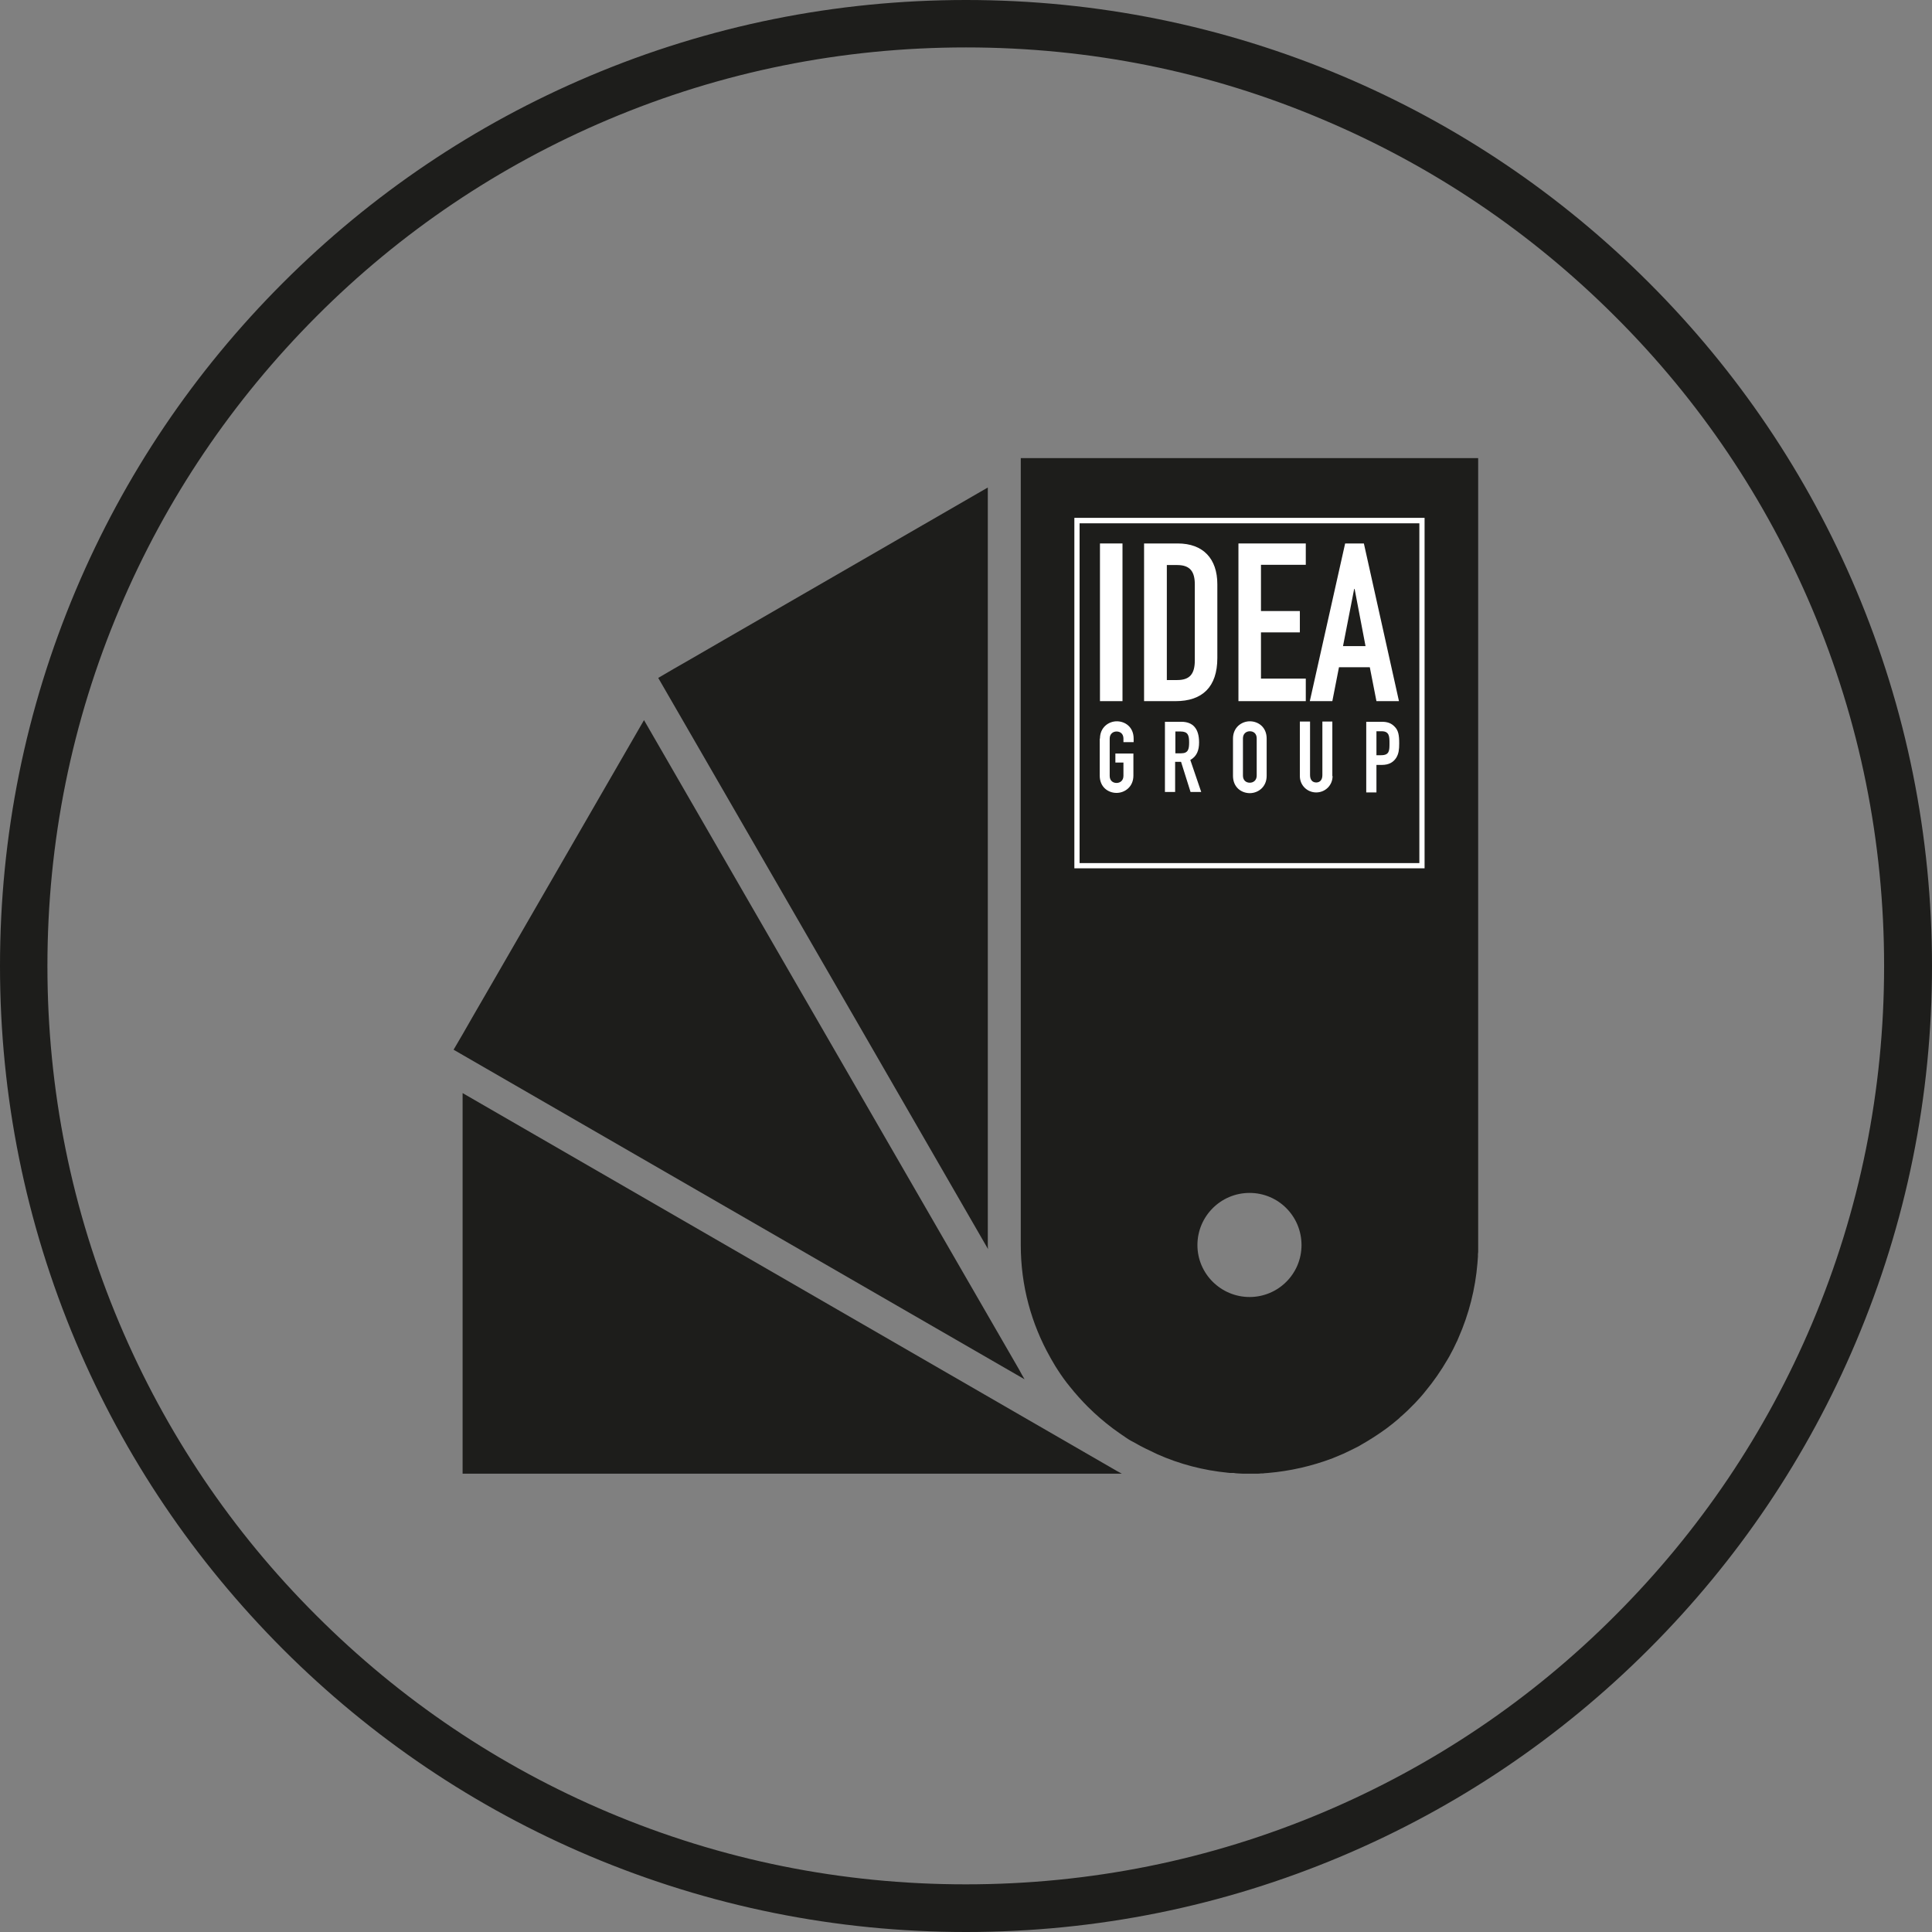
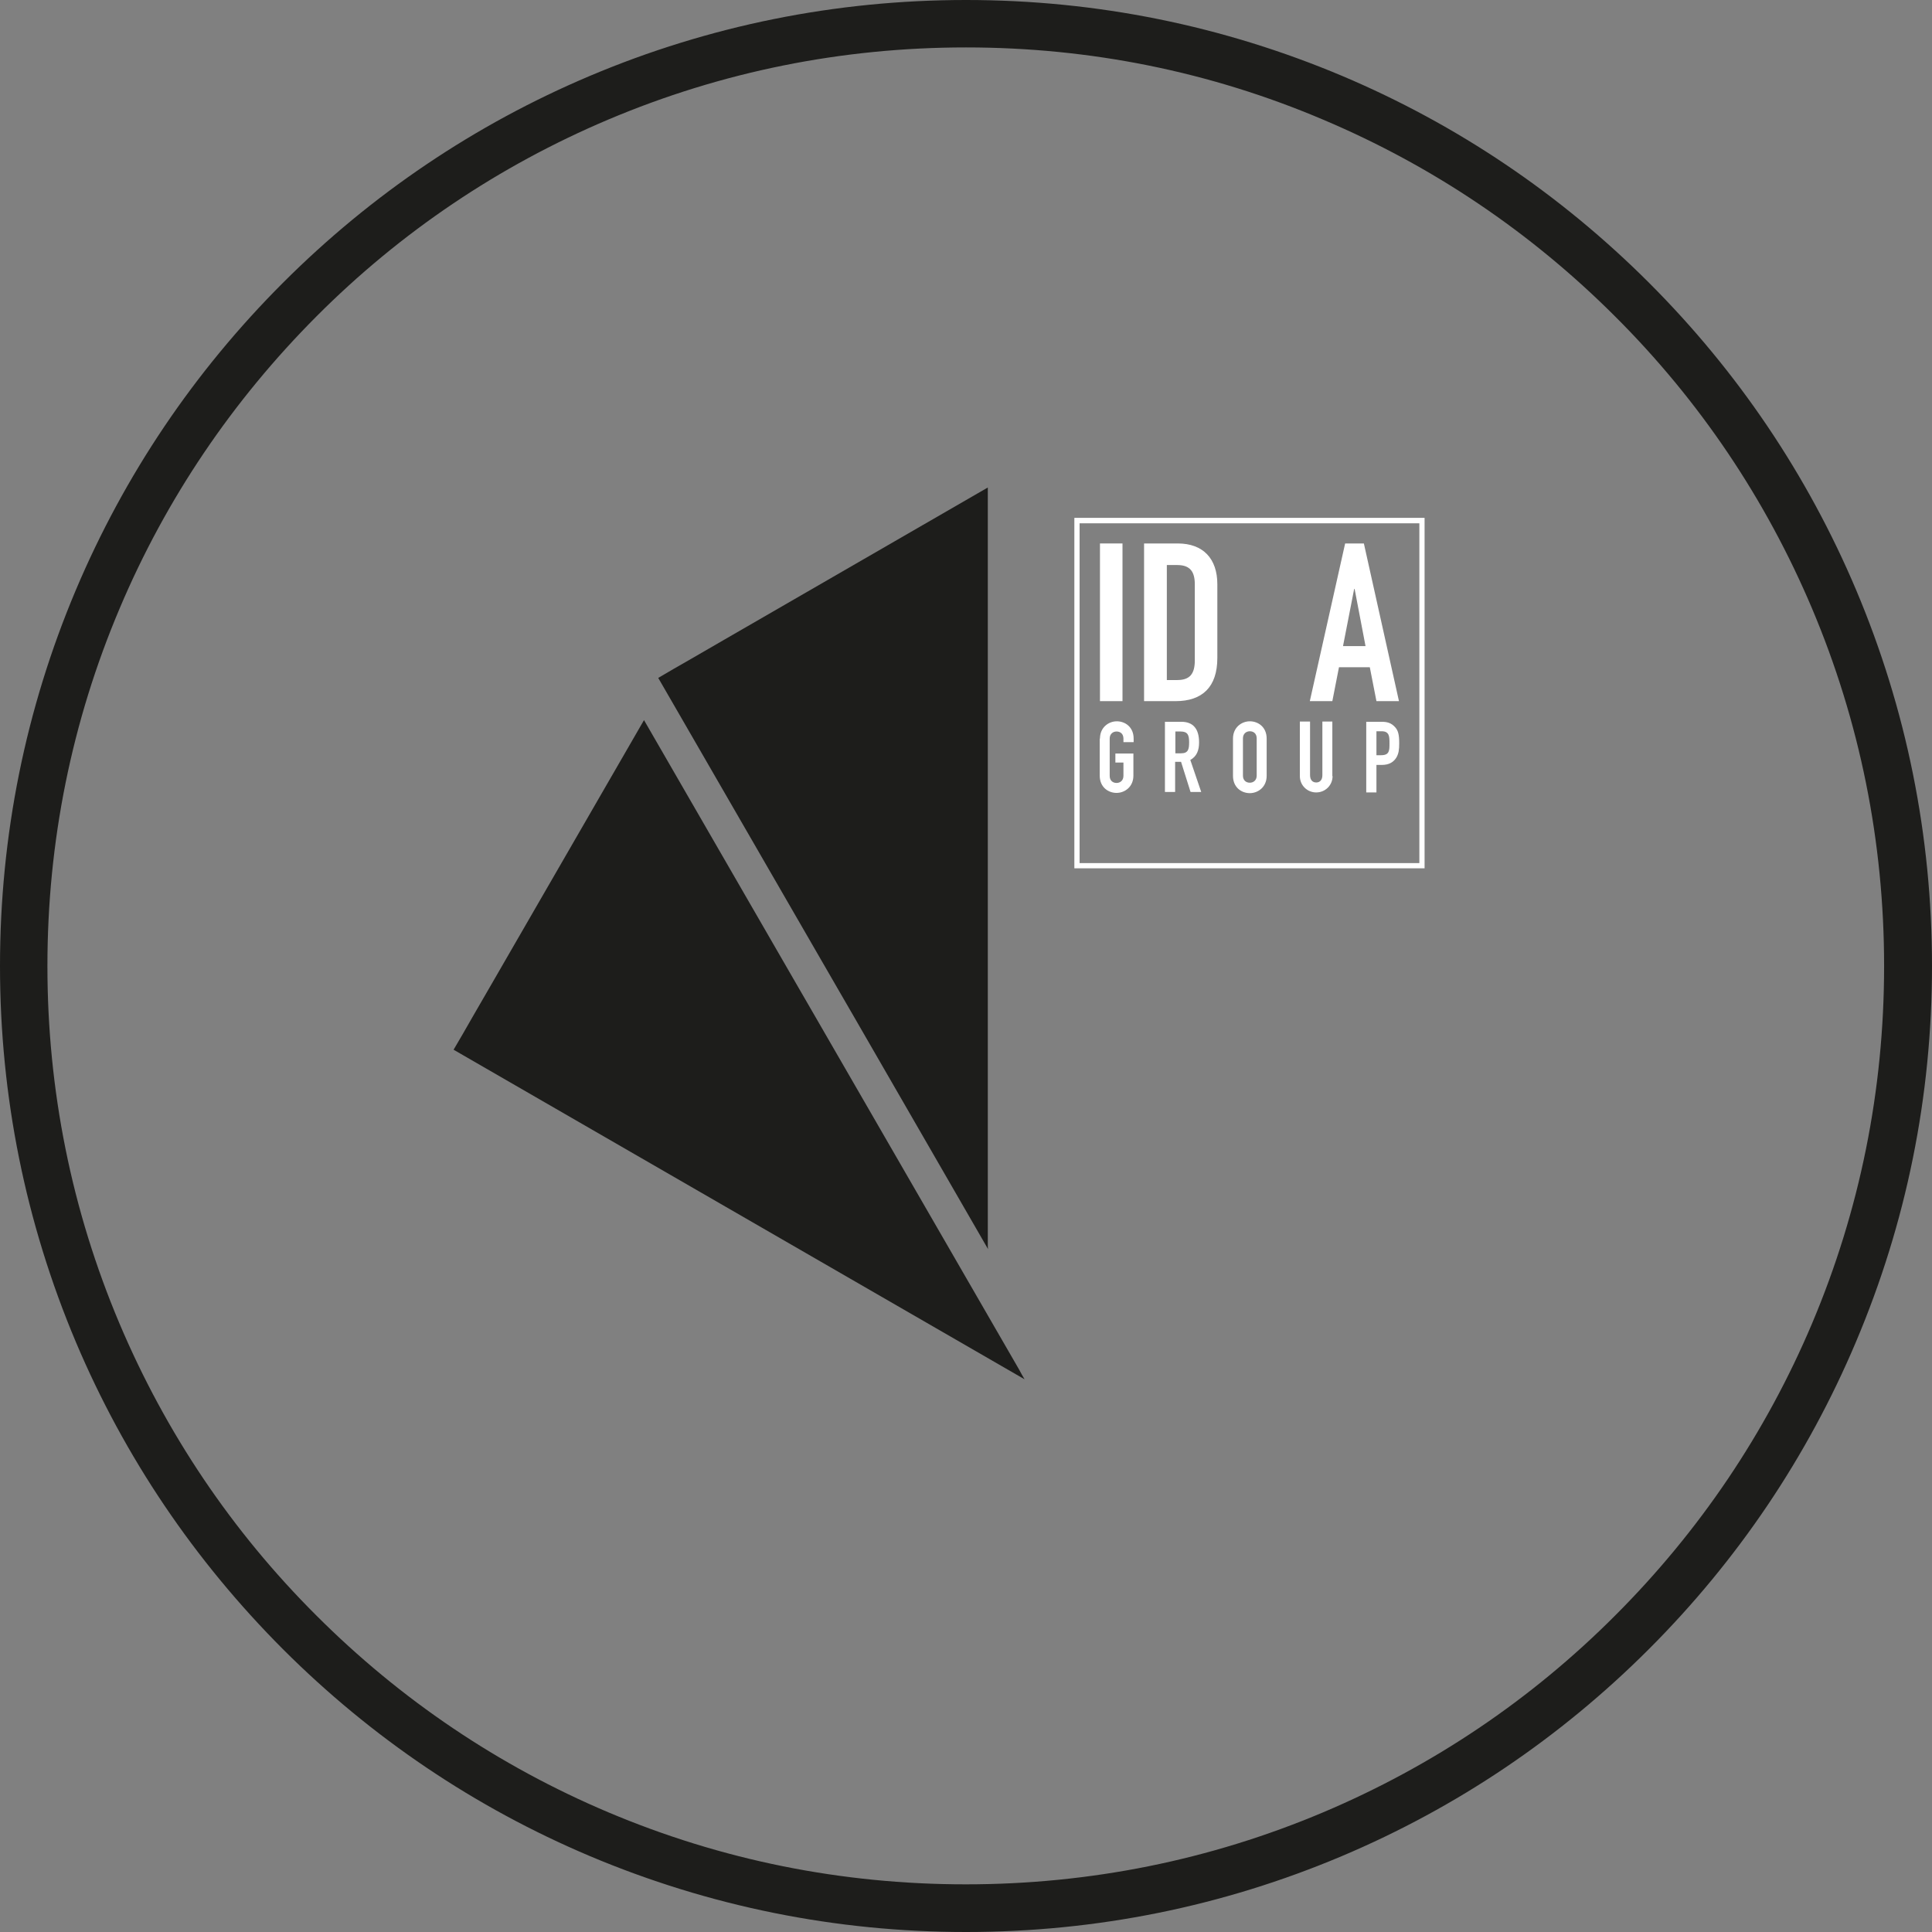
<svg xmlns="http://www.w3.org/2000/svg" version="1.1" x="0px" y="0px" viewBox="0 0 814.8 814.8" style="enable-background:new 0 0 814.8 814.8;" xml:space="preserve">
  <rect x="0" y="0" width="814.8" height="814.8" fill="#808080" stroke="none" />
  <style type="text/css">
	.st0{fill:#1D1D1B;}
	.st1{fill:#FFFFFF;}
	.st2{display:none;}
	.st3{display:inline;}
</style>
  <g id="Livello_1">
    <g>
      <g>
        <path class="st0" d="M407.4,814.8c-55,0-108.3-10.8-158.6-32c-48.5-20.5-92.1-49.9-129.5-87.3C81.9,658,52.5,614.5,32,566     C10.8,515.7,0,462.4,0,407.4S10.8,299,32,248.8c20.5-48.5,49.9-92.1,87.3-129.5c37.4-37.4,81-66.8,129.5-87.3     C299,10.8,352.4,0,407.4,0c55,0,108.3,10.8,158.6,32c48.5,20.5,92.1,49.9,129.5,87.3c37.4,37.4,66.8,81,87.3,129.5     c21.2,50.2,32,103.6,32,158.6S804,515.7,782.7,566c-20.5,48.5-49.9,92.1-87.3,129.5c-37.4,37.4-81,66.8-129.5,87.3     C515.7,804,462.4,814.8,407.4,814.8z M407.4,20c-52.3,0-103,10.2-150.8,30.4c-46.1,19.5-87.6,47.4-123.1,83s-63.5,77-83,123.1     C30.2,304.4,20,355.1,20,407.4c0,52.3,10.2,103,30.4,150.8c19.5,46.1,47.4,87.6,83,123.1c35.6,35.6,77,63.5,123.1,83     c47.8,20.2,98.5,30.4,150.8,30.4s103-10.2,150.8-30.4c46.1-19.5,87.6-47.4,123.1-83c35.6-35.6,63.5-77,83-123.1     c20.2-47.8,30.4-98.5,30.4-150.8c0-52.3-10.2-103-30.4-150.8c-19.5-46.1-47.4-87.6-83-123.1c-35.6-35.6-77-63.5-123.1-83     C510.4,30.2,459.7,20,407.4,20z" />
      </g>
      <g id="XMLID_00000060013782574489035380000006596625355337453741_">
        <g>
          <path class="st0" d="M416.6,525.1v-96.4v-14V350v-16.2V205.6l-111,64.1l-14,8.1l-7.5,4.3l-6.5,3.8l2.2,3.8l72.2,125l8.1,14      l56.6,98.1C416.6,526.2,416.6,525.7,416.6,525.1z" />
        </g>
        <g>
-           <path class="st0" d="M623.4,471.2v-278H462.9h-16.2H438h-7.5v4.3v144.4v16.2v56.6v14v96.4c0,17.2,4.5,33.3,12.4,47.3l0.5,0.9      c0.6,1,1.1,1.9,1.7,2.9c0.3,0.5,0.6,0.9,0.9,1.4c1.6,2.5,3.3,4.9,5.2,7.2c2.4,3,4.9,5.8,7.6,8.5c3.3,3.3,6.8,6.3,10.5,9.1      c1.9,1.4,3.8,2.7,5.7,4c0.7,0.5,1.4,0.9,2.1,1.3l0.4,0.2l1.3,0.7c1.4,0.8,2.8,1.6,4.3,2.3c1.6,0.8,3.3,1.6,5,2.4      c9.4,4.2,19.5,6.8,29.7,7.8c0.5,0.1,1,0.1,1.6,0.1c0,0,0.1,0,0.1,0c0.2,0,0.3,0,0.5,0c0.3,0,0.6,0,0.9,0.1      c0.4,0,0.8,0.1,1.2,0.1c0,0,0.1,0,0.1,0c0.6,0,1.3,0.1,1.9,0.1c0.1,0,0.3,0,0.4,0c0.1,0,0.2,0,0.3,0c0.1,0,0.2,0,0.3,0      c0.6,0,1.3,0,2,0c0.1,0,0.2,0,0.2,0c0.6,0,1.2,0,1.9,0c0.1,0,0.2,0,0.3,0c0.2,0,0.3,0,0.4,0c0.1,0,0.2,0,0.3,0      c0.5,0,1,0,1.6-0.1c0.1,0,0.2,0,0.2,0c0,0,0.1,0,0.1,0c0.4,0,0.8,0,1.2-0.1c0,0,0.1,0,0.1,0c0.5,0,0.9-0.1,1.4-0.1      c9.3-0.8,18.5-2.9,27.2-6.2c0.4-0.2,0.8-0.3,1.2-0.5c1-0.4,2.1-0.9,3.1-1.3c0.4-0.2,0.8-0.3,1.1-0.5c1.2-0.6,2.5-1.2,3.7-1.8      c0.5-0.2,0.9-0.5,1.4-0.7c0.5-0.3,1-0.5,1.4-0.8c0.2-0.1,0.5-0.3,0.7-0.4l2.2-1.3c2.8-1.7,5.5-3.5,8.1-5.4l2.7-2.1c0,0,0,0,0,0      c0.4-0.3,0.8-0.7,1.2-1l1.2-1c0.2-0.2,0.4-0.4,0.6-0.6l0.1-0.1c0.2-0.1,0.3-0.3,0.5-0.4l2.4-2.2l1-1c0.1,0,0.1-0.1,0.1-0.1      c0.3-0.3,0.7-0.7,1-1c0.4-0.4,0.7-0.7,1.1-1.1c0,0,0,0,0,0c0.4-0.4,0.7-0.8,1.1-1.2c0.4-0.4,0.7-0.8,1.1-1.2      c0.7-0.8,1.4-1.6,2.1-2.5c3.5-4.2,6.6-8.7,9.4-13.5c0.6-1,1.1-1.9,1.6-2.9c0.3-0.5,0.5-1,0.8-1.5c0.4-0.8,0.8-1.7,1.2-2.5      c0.1-0.2,0.2-0.5,0.4-0.8c0.2-0.5,0.4-0.9,0.6-1.4c4.4-10,7.1-20.6,8-31.5c0-0.5,0.1-1,0.1-1.4c0,0,0-0.1,0-0.1      c0-0.4,0.1-0.8,0.1-1.2c0,0,0-0.1,0-0.2c0-0.1,0-0.2,0-0.2c0-0.5,0-1,0.1-1.6c0-0.1,0-0.2,0-0.3c0-0.1,0-0.3,0-0.4      c0-0.1,0-0.2,0-0.3c0-0.6,0-1.2,0-1.9c0-0.1,0-0.2,0-0.2V471.2 M527,547c-12.1,0-22-9.8-22-21.9c0-12.1,9.8-22,22-22      c12.1,0,21.9,9.8,21.9,22C548.9,537.2,539.1,547,527,547z M623.3,520.2C623.3,520.1,623.3,520.1,623.3,520.2c0,0.1,0,0.2,0,0.3" />
-         </g>
+           </g>
        <g>
          <path class="st0" d="M429.8,577.6l-86-148.9l-8.1-14l-64.1-111l-64.1,111l-8.1,14l-4.3,7.5l-3.8,6.5l3.8,2.2l237,136.8      C431.3,580.3,430.5,579,429.8,577.6z" />
        </g>
        <g>
-           <path class="st0" d="M473.1,621.5h-278V461L469,619.2C470.4,620,471.7,620.8,473.1,621.5z" />
-         </g>
+           </g>
        <g>
          <g>
            <g>
              <g>
                <g>
                  <g>
                    <path class="st1" d="M600.9,366.2H453.1V218.4h147.7V366.2z M455.3,364h143.3V220.7H455.3V364z" />
                  </g>
                </g>
                <g>
                  <g>
                    <rect x="463.9" y="229.2" class="st1" width="9.5" height="66.5" />
                  </g>
                  <g>
                    <path class="st1" d="M492.1,286.8h4.4c5.3,0,7.4-2.6,7.4-8.3v-32c0-5.2-1.8-8.2-7.4-8.2h-4.4V286.8z M482.6,229.2h14.1           c10.7,0,16.7,6.4,16.7,17.2v31.1c0,12.3-6.4,18.2-17.6,18.2h-13.3V229.2z" />
                  </g>
                  <g>
-                     <polygon class="st1" points="522.3,229.2 550.7,229.2 550.7,238.2 531.8,238.2 531.8,257.7 548.2,257.7 548.2,266.7            531.8,266.7 531.8,286.2 550.7,286.2 550.7,295.7 522.3,295.7          " />
-                   </g>
+                     </g>
                  <g>
                    <path class="st1" d="M571.3,248.4h-0.2l-4.7,24.1h9.5L571.3,248.4z M567.3,229.2h7.9l14.8,66.5h-9.5l-2.8-14.3h-13           l-2.8,14.3h-9.5L567.3,229.2z" />
                  </g>
                  <g>
                    <path class="st1" d="M463.9,311.5c0-4.8,3.7-7.3,7.1-7.3c3.5,0,7.1,2.4,7.1,7.3v1.5h-4.3v-1.5c0-2-1.3-3-2.9-3           c-1.5,0-2.9,1-2.9,3v15.7c0,2,1.3,3,2.9,3c1.5,0,2.9-1,2.9-3v-5.6h-3.4v-3.8h7.6v9.3c0,4.8-3.7,7.3-7.1,7.3           c-3.5,0-7.1-2.4-7.1-7.3V311.5z" />
                  </g>
                  <g>
                    <path class="st1" d="M495.7,317.7h2.4c3,0,3.4-1.7,3.4-4.6c0-3-0.5-4.6-3.6-4.6h-2.2V317.7z M491.4,304.4h6.8           c5,0,7.5,3,7.5,8.7c0,3.4-1,5.9-3.7,7.4l4.6,13.5h-4.5l-4-12.7h-2.5v12.7h-4.3V304.4z" />
                  </g>
                  <g>
                    <path class="st1" d="M524.2,327.1c0,2,1.3,3,2.9,3c1.5,0,2.9-1,2.9-3v-15.7c0-2-1.3-3-2.9-3c-1.5,0-2.9,1-2.9,3V327.1z            M520,311.5c0-4.8,3.7-7.3,7.1-7.3c3.5,0,7.1,2.4,7.1,7.3v15.7c0,4.8-3.7,7.3-7.1,7.3c-3.5,0-7.1-2.4-7.1-7.3V311.5z" />
                  </g>
                  <g>
                    <path class="st1" d="M562,327.3c0,3.9-3.1,6.9-6.9,6.9c-3.8,0-6.9-3-6.9-6.9v-23h4.3v22.6c0,2.1,1.1,3.1,2.6,3.1           s2.6-1,2.6-3.1v-22.6h4.2V327.3z" />
                  </g>
                  <g>
                    <path class="st1" d="M580.5,318.5h2c3.5,0,3.5-2,3.5-5c0-2.8,0-5.1-3.3-5.1h-2.2V318.5z M576.3,304.4h6.4           c2.3,0,4,0.5,5.5,2.1c1.5,1.5,1.9,3.4,1.9,7c0,2.6-0.2,4.3-1.2,6c-1.2,1.9-3,3.1-6.2,3.1h-2.2v11.6h-4.3V304.4z" />
                  </g>
                </g>
              </g>
            </g>
          </g>
        </g>
      </g>
    </g>
  </g>
  <g id="Livello_2" class="st2">
    <g class="st3">
      <g>
        <path class="st0" d="M407.4,814.8c-55,0-108.3-10.8-158.6-32c-48.5-20.5-92.1-49.9-129.5-87.3C81.9,658,52.5,614.5,32,566     C10.8,515.7,0,462.4,0,407.4S10.8,299,32,248.8c20.5-48.5,49.9-92.1,87.3-129.5c37.4-37.4,81-66.8,129.5-87.3     C299,10.8,352.4,0,407.4,0c55,0,108.3,10.8,158.6,32c48.5,20.5,92.1,49.9,129.5,87.3c37.4,37.4,66.8,81,87.3,129.5     c21.2,50.2,32,103.6,32,158.6S804,515.7,782.7,566c-20.5,48.5-49.9,92.1-87.3,129.5c-37.4,37.4-81,66.8-129.5,87.3     C515.7,804,462.4,814.8,407.4,814.8z M407.4,20c-52.3,0-103,10.2-150.8,30.4c-46.1,19.5-87.6,47.4-123.1,83s-63.5,77-83,123.1     C30.2,304.4,20,355.1,20,407.4c0,52.3,10.2,103,30.4,150.8c19.5,46.1,47.4,87.6,83,123.1c35.6,35.6,77,63.5,123.1,83     c47.8,20.2,98.5,30.4,150.8,30.4s103-10.2,150.8-30.4c46.1-19.5,87.6-47.4,123.1-83c35.6-35.6,63.5-77,83-123.1     c20.2-47.8,30.4-98.5,30.4-150.8c0-52.3-10.2-103-30.4-150.8c-19.5-46.1-47.4-87.6-83-123.1c-35.6-35.6-77-63.5-123.1-83     C510.4,30.2,459.7,20,407.4,20z" />
      </g>
      <g id="XMLID_00000026130636987830046890000001548360138267480463_">
        <g>
          <path class="st0" d="M416.6,525.1v-96.4v-14V350v-16.2V205.6l-111,64.1l-14,8.1l-7.5,4.3l-6.5,3.8l2.2,3.8l72.2,125l8.1,14      l56.6,98.1C416.6,526.2,416.6,525.7,416.6,525.1z" />
        </g>
        <g>
          <path class="st0" d="M623.4,471.2v-278H462.9h-16.2H438h-7.5v4.3v144.4v16.2v56.6v14v96.4c0,17.2,4.5,33.3,12.4,47.3l0.5,0.9      c0.6,1,1.1,1.9,1.7,2.9c0.3,0.5,0.6,0.9,0.9,1.4c1.6,2.5,3.3,4.9,5.2,7.2c2.4,3,4.9,5.8,7.6,8.5c3.3,3.3,6.8,6.3,10.5,9.1      c1.9,1.4,3.8,2.7,5.7,4c0.7,0.5,1.4,0.9,2.1,1.3l0.4,0.2l1.3,0.7c1.4,0.8,2.8,1.6,4.3,2.3c1.6,0.8,3.3,1.6,5,2.4      c9.4,4.2,19.5,6.8,29.8,7.8c0.5,0.1,1,0.1,1.5,0.1c0,0,0.1,0,0.1,0c0.2,0,0.3,0,0.5,0c0.3,0,0.6,0,0.9,0.1      c0.4,0,0.8,0.1,1.2,0.1c0,0,0,0,0.1,0c0.6,0,1.3,0.1,1.9,0.1c0.1,0,0.3,0,0.4,0c0.1,0,0.2,0,0.3,0c0.1,0,0.2,0,0.3,0      c0.6,0,1.3,0,2,0c0.1,0,0.2,0,0.2,0c0.6,0,1.2,0,1.9,0c0.1,0,0.2,0,0.3,0c0.1,0,0.3,0,0.4,0c0.1,0,0.2,0,0.3,0      c0.5,0,1,0,1.6-0.1c0.1,0,0.2,0,0.2,0c0,0,0.1,0,0.1,0c0.4,0,0.8,0,1.2-0.1c0,0,0.1,0,0.1,0c0.5,0,1-0.1,1.4-0.1      c9.3-0.8,18.5-2.9,27.2-6.2c0.4-0.2,0.8-0.3,1.2-0.5c1-0.4,2.1-0.9,3.1-1.3c0.4-0.2,0.8-0.3,1.1-0.5c1.2-0.6,2.5-1.2,3.7-1.8      c0.5-0.2,0.9-0.5,1.4-0.7c0.5-0.3,1-0.5,1.4-0.8c0.2-0.1,0.5-0.3,0.7-0.4l2.2-1.3c2.8-1.7,5.5-3.5,8.1-5.4l2.7-2.1c0,0,0,0,0,0      c0.4-0.3,0.8-0.7,1.2-1l1.2-1c0.2-0.2,0.4-0.4,0.6-0.6l0.1-0.1c0.2-0.1,0.3-0.3,0.5-0.4l2.4-2.2l1-1c0.1,0,0.1-0.1,0.1-0.1      c0.3-0.3,0.7-0.7,1-1c0.4-0.4,0.7-0.7,1.1-1.1c0,0,0,0,0,0c0.4-0.4,0.7-0.8,1.1-1.2c0.4-0.4,0.7-0.8,1.1-1.2      c0.7-0.8,1.4-1.6,2.1-2.5c3.5-4.2,6.6-8.7,9.4-13.5c0.5-1,1.1-1.9,1.6-2.9c0.3-0.5,0.5-1,0.8-1.5c0.4-0.8,0.8-1.7,1.2-2.5      c0.1-0.2,0.2-0.5,0.4-0.8c0.2-0.5,0.4-0.9,0.6-1.4c4.4-10,7.1-20.6,8-31.5c0-0.5,0.1-1,0.1-1.4c0,0,0-0.1,0-0.1      c0-0.4,0-0.8,0.1-1.2c0,0,0-0.1,0-0.2c0-0.1,0-0.2,0-0.2c0-0.5,0-1,0.1-1.6c0-0.1,0-0.2,0-0.3c0-0.1,0-0.3,0-0.4      c0-0.1,0-0.2,0-0.3c0-0.6,0-1.2,0-1.9c0-0.1,0-0.2,0-0.2V471.2 M527,547c-12.1,0-22-9.8-22-21.9c0-12.1,9.8-22,22-22      c12.1,0,21.9,9.8,21.9,22C548.9,537.2,539.1,547,527,547z M623.3,520.2C623.3,520.1,623.3,520.1,623.3,520.2c0,0.1,0,0.2,0,0.3" />
        </g>
        <g>
          <path class="st0" d="M429.8,577.6l-86-148.9l-8.1-14l-64.1-111l-64.1,111l-8.1,14l-4.3,7.5l-3.8,6.5l3.8,2.2l237,136.8      C431.3,580.3,430.5,579,429.8,577.6z" />
        </g>
        <g>
          <path class="st0" d="M473.1,621.5h-278V461L469,619.2C470.4,620,471.7,620.8,473.1,621.5z" />
        </g>
        <g>
          <g>
            <path class="st1" d="M581.6,348.7c0,32.4,0,64.7,0,97.1c0,4.9-1.8,6.7-6.7,6.7c-32,0-64.1,0-96.1,0c-0.9,0-1.9,0-2.7-0.3       c-2-0.5-3.3-1.9-3.5-4c-0.1-1-0.1-2.1-0.1-3.1c0-64.4,0-128.7,0-193.1c0-0.8,0-1.6,0.1-2.4c0.3-2.7,2.1-4.5,4.7-4.7       c0.6-0.1,1.3,0,2,0c31.9,0,63.9,0,95.8,0c5,0,6.7,1.7,6.7,6.6C581.6,283.8,581.6,316.2,581.6,348.7z M482.6,255       c0,62.5,0,124.9,0,187.2c29.7,0,59.3,0,88.8,0c0-62.5,0-124.8,0-187.2C541.7,255,512.2,255,482.6,255z" />
          </g>
          <g>
            <path class="st1" d="M531.2,398.3c0.6-0.3,1.2-0.5,1.8-0.8c7.1-3.6,14.2-7.1,21.2-10.7c1.8-0.9,3.7-1,5.4,0.2       c1.6,1.1,2.3,2.7,2.1,4.7c-0.2,1.9-1.3,3.1-3,4c-8.3,4.3-16.7,8.7-25,12.9c-1.2,0.6-1.6,1.3-1.6,2.6c0.1,3.2,0.1,6.4,0,9.6       c0,1.4,0.3,1.9,1.8,1.9c7.6-0.1,15.1-0.1,22.7,0c4,0,6.4,4.1,4.4,7.5c-0.9,1.5-2.2,2.4-4,2.5c-0.4,0-0.8,0-1.1,0       c-19.4,0-38.7,0-58.1,0c-3.7,0-5.4-1.7-5.4-5.4c0-7.6-0.1-15.2,0.1-22.8c0.1-6,2.1-11.3,6.7-15.4c8.5-7.7,26.9-7.1,31.6,8.1       C530.9,397.5,531.1,397.8,531.2,398.3z M523.7,422.6c0-5.9,0.2-11.6-0.1-17.3c-0.2-5.5-3.3-9.4-7.9-10.6       c-7.8-2-14.3,2.8-14.4,10.9c-0.1,5.3,0,10.6,0,15.8c0,0.4,0.1,0.7,0.1,1.1C508.9,422.6,516.2,422.6,523.7,422.6z" />
          </g>
          <g>
            <path class="st1" d="M556.3,372.6c-0.5-0.1-1.3-0.3-2-0.6c-19.4-7.2-38.8-14.3-58.2-21.5c-2.7-1-4-2.6-4-4.9       c0-2.3,1.3-3.9,4-4.9c19.3-7.2,38.7-14.3,58-21.5c1.1-0.4,2.3-0.7,3.5-0.5c2.3,0.3,3.9,2.3,4.1,4.4c0.2,2.2-1.1,4.2-3.4,5       c-4.3,1.6-8.7,3-13.1,4.5c-1.2,0.4-2.4,0.9-3.7,1.2c-0.9,0.2-1.1,0.7-1.1,1.6c0,6.7,0,13.5,0,20.2c0,1,0.4,1.4,1.3,1.7       c5.5,1.8,10.9,3.6,16.4,5.5c3.3,1.1,4.6,4.3,3,7.2C560.1,371.8,558.6,372.7,556.3,372.6z M531.8,354c0-5.7,0-11.2,0-16.9       c-8.3,2.8-16.5,5.6-25,8.5C515.4,348.5,523.6,351.2,531.8,354z" />
          </g>
          <g>
            <path class="st1" d="M527.1,304.3c-9.9,0-19.8,0-29.7,0c-2,0-3.6-0.7-4.6-2.5c-1-1.7-0.9-3.5,0.1-5.1c1.1-1.7,2.7-2.4,4.7-2.4       c8.1,0,16.2,0,24.3,0c9.4,0,18.8,0,28.2,0c1.4,0,1.7-0.4,1.7-1.7c-0.1-7.8-0.1-15.6,0-23.3c0-3.7,3.4-6.1,6.7-4.9       c2,0.8,3.3,2.3,3.3,4.4c0,10.4,0.1,20.8,0,31.2c0,2.8-1.8,4.3-4.8,4.3C547,304.3,537,304.3,527.1,304.3z" />
          </g>
        </g>
      </g>
    </g>
  </g>
  <g id="Livello_3" class="st2">
    <g class="st3">
      <g>
-         <path class="st0" d="M407.4,814.8c-55,0-108.3-10.8-158.6-32c-48.5-20.5-92.1-49.9-129.5-87.3C81.9,658,52.5,614.5,32,566     C10.8,515.7,0,462.4,0,407.4S10.8,299,32,248.8c20.5-48.5,49.9-92.1,87.3-129.5c37.4-37.4,81-66.8,129.5-87.3     C299,10.8,352.4,0,407.4,0c55,0,108.3,10.8,158.6,32c48.5,20.5,92.1,49.9,129.5,87.3c37.4,37.4,66.8,81,87.3,129.5     c21.2,50.2,32,103.6,32,158.6S804,515.7,782.7,566c-20.5,48.5-49.9,92.1-87.3,129.5c-37.4,37.4-81,66.8-129.5,87.3     C515.7,804,462.4,814.8,407.4,814.8z M407.4,20c-52.3,0-103,10.2-150.8,30.4c-46.1,19.5-87.6,47.4-123.1,83s-63.5,77-83,123.1     C30.2,304.4,20,355.1,20,407.4c0,52.3,10.2,103,30.4,150.8c19.5,46.1,47.4,87.6,83,123.1c35.6,35.6,77,63.5,123.1,83     c47.8,20.2,98.5,30.4,150.8,30.4s103-10.2,150.8-30.4c46.1-19.5,87.6-47.4,123.1-83c35.6-35.6,63.5-77,83-123.1     c20.2-47.8,30.4-98.5,30.4-150.8c0-52.3-10.2-103-30.4-150.8c-19.5-46.1-47.4-87.6-83-123.1c-35.6-35.6-77-63.5-123.1-83     C510.4,30.2,459.7,20,407.4,20z" />
-       </g>
+         </g>
      <g id="XMLID_00000068657711686171312350000008003013279901177261_">
        <g>
          <path class="st0" d="M416.6,525.1v-96.4v-14V350v-16.2V205.6l-111,64.1l-14,8.1l-7.5,4.3l-6.5,3.8l2.2,3.8l72.2,125l8.1,14      l56.6,98.1C416.6,526.2,416.6,525.7,416.6,525.1z" />
        </g>
        <g>
          <path class="st0" d="M623.4,471.2v-278H462.9h-16.2H438h-7.5v4.3v144.4v16.2v56.6v14v96.4c0,17.2,4.5,33.3,12.4,47.3l0.5,0.9      c0.6,1,1.1,1.9,1.7,2.9c0.3,0.5,0.6,0.9,0.9,1.4c1.6,2.5,3.3,4.9,5.2,7.2c2.4,3,4.9,5.8,7.6,8.5c3.3,3.3,6.8,6.3,10.5,9.1      c1.9,1.4,3.8,2.7,5.7,4c0.7,0.5,1.4,0.9,2.1,1.3l0.4,0.2l1.3,0.7c1.4,0.8,2.8,1.6,4.3,2.3c1.6,0.8,3.3,1.6,5,2.4      c9.4,4.2,19.5,6.8,29.7,7.8c0.5,0.1,1,0.1,1.6,0.1c0,0,0.1,0,0.1,0c0.2,0,0.4,0,0.5,0c0.3,0,0.6,0,0.9,0.1      c0.4,0,0.8,0.1,1.1,0.1c0,0,0.1,0,0.1,0c0.6,0,1.3,0.1,1.9,0.1c0.1,0,0.3,0,0.4,0c0.1,0,0.2,0,0.3,0c0.1,0,0.2,0,0.3,0      c0.7,0,1.3,0,2,0c0.1,0,0.2,0,0.2,0c0.6,0,1.2,0,1.9,0c0.1,0,0.2,0,0.3,0c0.2,0,0.3,0,0.4,0c0.1,0,0.2,0,0.3,0      c0.5,0,1,0,1.6-0.1c0.1,0,0.2,0,0.2,0c0,0,0.1,0,0.1,0c0.4,0,0.8,0,1.2-0.1c0,0,0.1,0,0.1,0c0.5,0,0.9-0.1,1.4-0.1      c9.3-0.8,18.5-2.9,27.2-6.2c0.4-0.2,0.8-0.3,1.2-0.5c1-0.4,2.1-0.9,3.1-1.3c0.4-0.2,0.8-0.3,1.1-0.5c1.2-0.6,2.5-1.2,3.7-1.8      c0.5-0.2,0.9-0.5,1.4-0.7c0.5-0.3,1-0.5,1.4-0.8c0.2-0.1,0.5-0.3,0.7-0.4l2.1-1.3c2.8-1.7,5.5-3.5,8.1-5.4l2.7-2.1c0,0,0,0,0,0      c0.4-0.3,0.8-0.7,1.2-1l1.2-1c0.2-0.2,0.4-0.4,0.6-0.6l0.1-0.1c0.2-0.1,0.3-0.3,0.5-0.4l2.4-2.2l1-1c0,0,0.1-0.1,0.1-0.1      c0.3-0.3,0.7-0.7,1-1c0.4-0.4,0.7-0.7,1.1-1.1c0,0,0,0,0,0c0.4-0.4,0.7-0.8,1.1-1.2c0.4-0.4,0.7-0.8,1.1-1.2      c0.7-0.8,1.4-1.6,2.1-2.5c3.5-4.2,6.6-8.7,9.4-13.5c0.6-1,1.1-1.9,1.6-2.9c0.3-0.5,0.5-1,0.8-1.5c0.4-0.8,0.8-1.7,1.2-2.5      c0.1-0.2,0.2-0.5,0.4-0.8c0.2-0.5,0.4-0.9,0.6-1.4c4.4-10,7.1-20.6,8-31.5c0-0.5,0.1-1,0.1-1.4c0,0,0-0.1,0-0.1      c0-0.4,0.1-0.8,0.1-1.2c0,0,0-0.1,0-0.2c0-0.1,0-0.2,0-0.2c0-0.5,0-1,0.1-1.6c0-0.1,0-0.2,0-0.3c0-0.1,0-0.3,0-0.4      c0-0.1,0-0.2,0-0.3c0-0.6,0-1.2,0-1.9c0-0.1,0-0.2,0-0.2V471.2 M527,547c-12.1,0-22-9.8-22-21.9c0-12.1,9.8-22,22-22      c12.1,0,21.9,9.8,21.9,22C548.9,537.2,539.1,547,527,547z M623.3,520.2C623.3,520.1,623.3,520.1,623.3,520.2c0,0.1,0,0.2,0,0.3" />
        </g>
        <g>
          <path class="st0" d="M429.8,577.6l-86-148.9l-8.1-14l-64.1-111l-64.1,111l-8.1,14l-4.3,7.5l-3.8,6.5l3.8,2.2l237,136.8      C431.3,580.3,430.5,579,429.8,577.6z" />
        </g>
        <g>
          <path class="st0" d="M473.1,621.5h-278V461L469,619.2C470.4,620,471.7,620.8,473.1,621.5z" />
        </g>
        <g>
          <g>
            <path class="st1" d="M534.7,236.1c5.5-4.8,12.6-5,19.6-4.3c11.7,1.2,19.8,7.4,23,18.6c3.5,12.3-0.9,27.6-14.1,32.7       c-7,2.7-14.2,2.8-21.7,2c0-3.5,0-6.8,0-10.3c0.6,0,1.2,0,1.8,0c6.4,0.6,12.6,0,18.1-3.7c5.3-3.6,7-9,6.2-15.1       c-0.8-6.2-4.3-10.7-10.4-12.6c-10.2-3.2-19.1,1.6-24.3,12.3c-3.3,6.8-6.7,13.7-10.9,20c-5.9,8.7-16.8,11.9-27.1,9.6       c-9.1-2-15.5-7.1-17.8-15.9c-1.4-5.4-1.4-11.5-0.5-17.1c1.6-9.5,8.4-15.1,17.5-16.9c5.3-1.1,11-0.2,16.6-0.2       c0,3.7,0,7.2,0,10.2c-4.8,0.4-9.4,0.4-13.9,1.2c-7.2,1.3-11.6,10-9.7,17c2,7.3,6.4,11.1,13.8,11.2c5.2,0.1,9.7-2,12.4-6.4       c3.9-6.4,6.9-13.3,10.9-19.5C527.1,244.3,530.6,239.7,534.7,236.1z" />
          </g>
          <g>
            <path class="st1" d="M553,299.2c12.7,7.6,25.6,26.2,26.3,40.4c1.8,35.6-24.6,57.8-53.4,57.3c-31.2-0.5-53.6-27.3-51.2-57.7       c1-12.6,6.3-23.5,15.5-32.1c6.3-5.9,13.6-10.2,22.4-12.4c0,3.9-0.1,11.7-0.1,11.7s-1.2,0.2-1.9,0.5c-6,2.3-7.2,3.2-10.8,6.3       c-0.1,0.1-0.8,0.8-1,0.9c-0.2,0.1-0.3,0.5-0.2,0.3c3.5,3.7,6.9,7.3,10.5,11.2c5.9-10.2,11.6-20.2,17.5-30.4       c1.7,3,3.3,5.7,4.8,8.4c4,7,8.4,14.7,12.4,21.6c0.2,0.3,0.9-0.3,1.2-0.6c3-2.9,6-5.9,8.9-8.9c0.3-0.3,0.1-1.4-0.1-1.7       c-2.8-2.9-5.3-5.3-9.6-6.7c-2.1-0.7-2.9-1-2.9-1s0-7.9,0-11.4c2.1,0.3,3.9,0.9,6,1.6C549.4,297.4,551.2,298.3,553,299.2z        M568.9,344.7c-13.5,0-27.3,0-40.8,0c0.3,0.6,22.7,22.5,27.8,27.6c0.3,0.2,1.3,0.1,1.6-0.2c4.3-5.3,7.9-11.1,9.6-17.9       C567.8,351.2,568.2,348,568.9,344.7z M524.8,344.6c-2.7,0-4.9,0-7.2,0c-9.2,0-18.5,0.2-27.7,0.1c-5-0.1-4.8-0.3-4.4,4.7       c0.8,9,5.1,16.2,10.6,22.9c0.2,0.3,1,0.8,1,0.8s7.3-7.8,10.8-11.2c5.2-5.2,10-10.5,15.3-15.7       C523.7,345.7,524.4,345.3,524.8,344.6z M527.3,297.9c0,14.4,0,29.9,0,44.3c0.8-0.6,10.5-10,14.9-14.5c0.5-0.5,0.7-1.9,0.4-2.5       C538,317.2,527.3,297.9,527.3,297.9z M526.2,298.6c-0.2-0.1-11.4,20.1-16,28c0.8,0.8,15.5,15.3,16,15.8       C526.2,328.4,526.2,312.4,526.2,298.6z M556.7,316.3c-0.2-0.2-1.2-0.1-1.5,0.2c-3.2,3.2-6.4,6.4-9.6,9.6       c-0.3,0.3-0.5,1.2-0.2,1.6c2,3.5,4,7.1,6.1,10.6c3.3,5.3,1.5,5.3,7.6,5.4c2.8,0,7.3,0.2,9.2-0.1c0.7-0.1,0.3-1.2,0.3-1.9       c0-1.6-0.3-3.2-0.7-4.7C566.2,328.9,562.1,322.2,556.7,316.3z M497.2,315.6c-1.1,1.3-2.1,2.5-3.1,3.8c-5,6.3-7.7,13.6-9,21.4       c-0.3,1.9,0,2.8,2.4,2.7l11.4,0.1l9.7-16.6l-2.5-2.6C503.1,321.6,500.2,318.6,497.2,315.6z M509.8,328.3       c-0.2-0.1-0.5-0.1-0.6,0.1c-1.1,1.8-8.6,14.5-8.8,15.1c0.5,0.2,15,0.2,21.6,0.2c0.9,0,1.3,0.1,3.5-0.2       C524.7,342.4,510.1,328.5,509.8,328.3z M544.1,328c-2,1.8-3.9,3.4-5.7,5.1c0.2,0.2-11.2,10-10.8,10.4c7.8,0,17.2,0,25.5,0       C549.9,338.1,547,333,544.1,328z M526.3,344.6c-0.4-0.4-19,19.8-28,29.5c1.8,1.4,3.7,3,5.8,4.3c6.1,4.1,12.9,6.4,20.1,7.3       c1.7,0.2,2.3-0.1,2.3-1.8C526.4,371.9,526.3,345.1,526.3,344.6z M551.8,378.1C551.8,378.1,551.8,378.1,551.8,378.1       c1.2-0.8,2.2-1.8,3-2.9c0.2-0.4,0.5-0.7,0.7-1.1c0.1-0.2-0.1-0.7-0.3-0.9c-8.8-8.8-27.2-27.3-27.9-27.6c0,1.3,0,2.8,0,3.8       c0,11.6,0,23.1,0.1,34.7c0,0.6,0.1,1.9,0.6,1.9c0.1,0,0.6,0,1-0.1C537.1,385.1,544.9,382.5,551.8,378.1z" />
          </g>
          <g>
            <path class="st1" d="M576,418.5c-22.5,10.7-45,21.3-67.5,31.9c-1.1,0.5-2.3,1.1-3.2,2.3c23.8,0,47.6,0,71.6,0       c0,3.5,0,6.9,0,10.5c-33.3,0-66.5,0-99.9,0c0-3.5-0.3-6.8,0.2-10.1c0.2-1.1,2.5-2,4-2.6c13.6-6.2,27.3-12.4,41-18.6       c8.4-3.8,16.9-7.7,25.3-11.5c1.3-0.6,2.6-1.1,3.6-2.3c-24.6,0-49.2,0-74,0c0-3.3,0-6.8,0-10.5c33.2,0,66.4,0,99.8,0       c0,3.4,0,6.7,0,10C576.9,418,576.3,418.4,576,418.5z" />
          </g>
        </g>
      </g>
    </g>
  </g>
</svg>